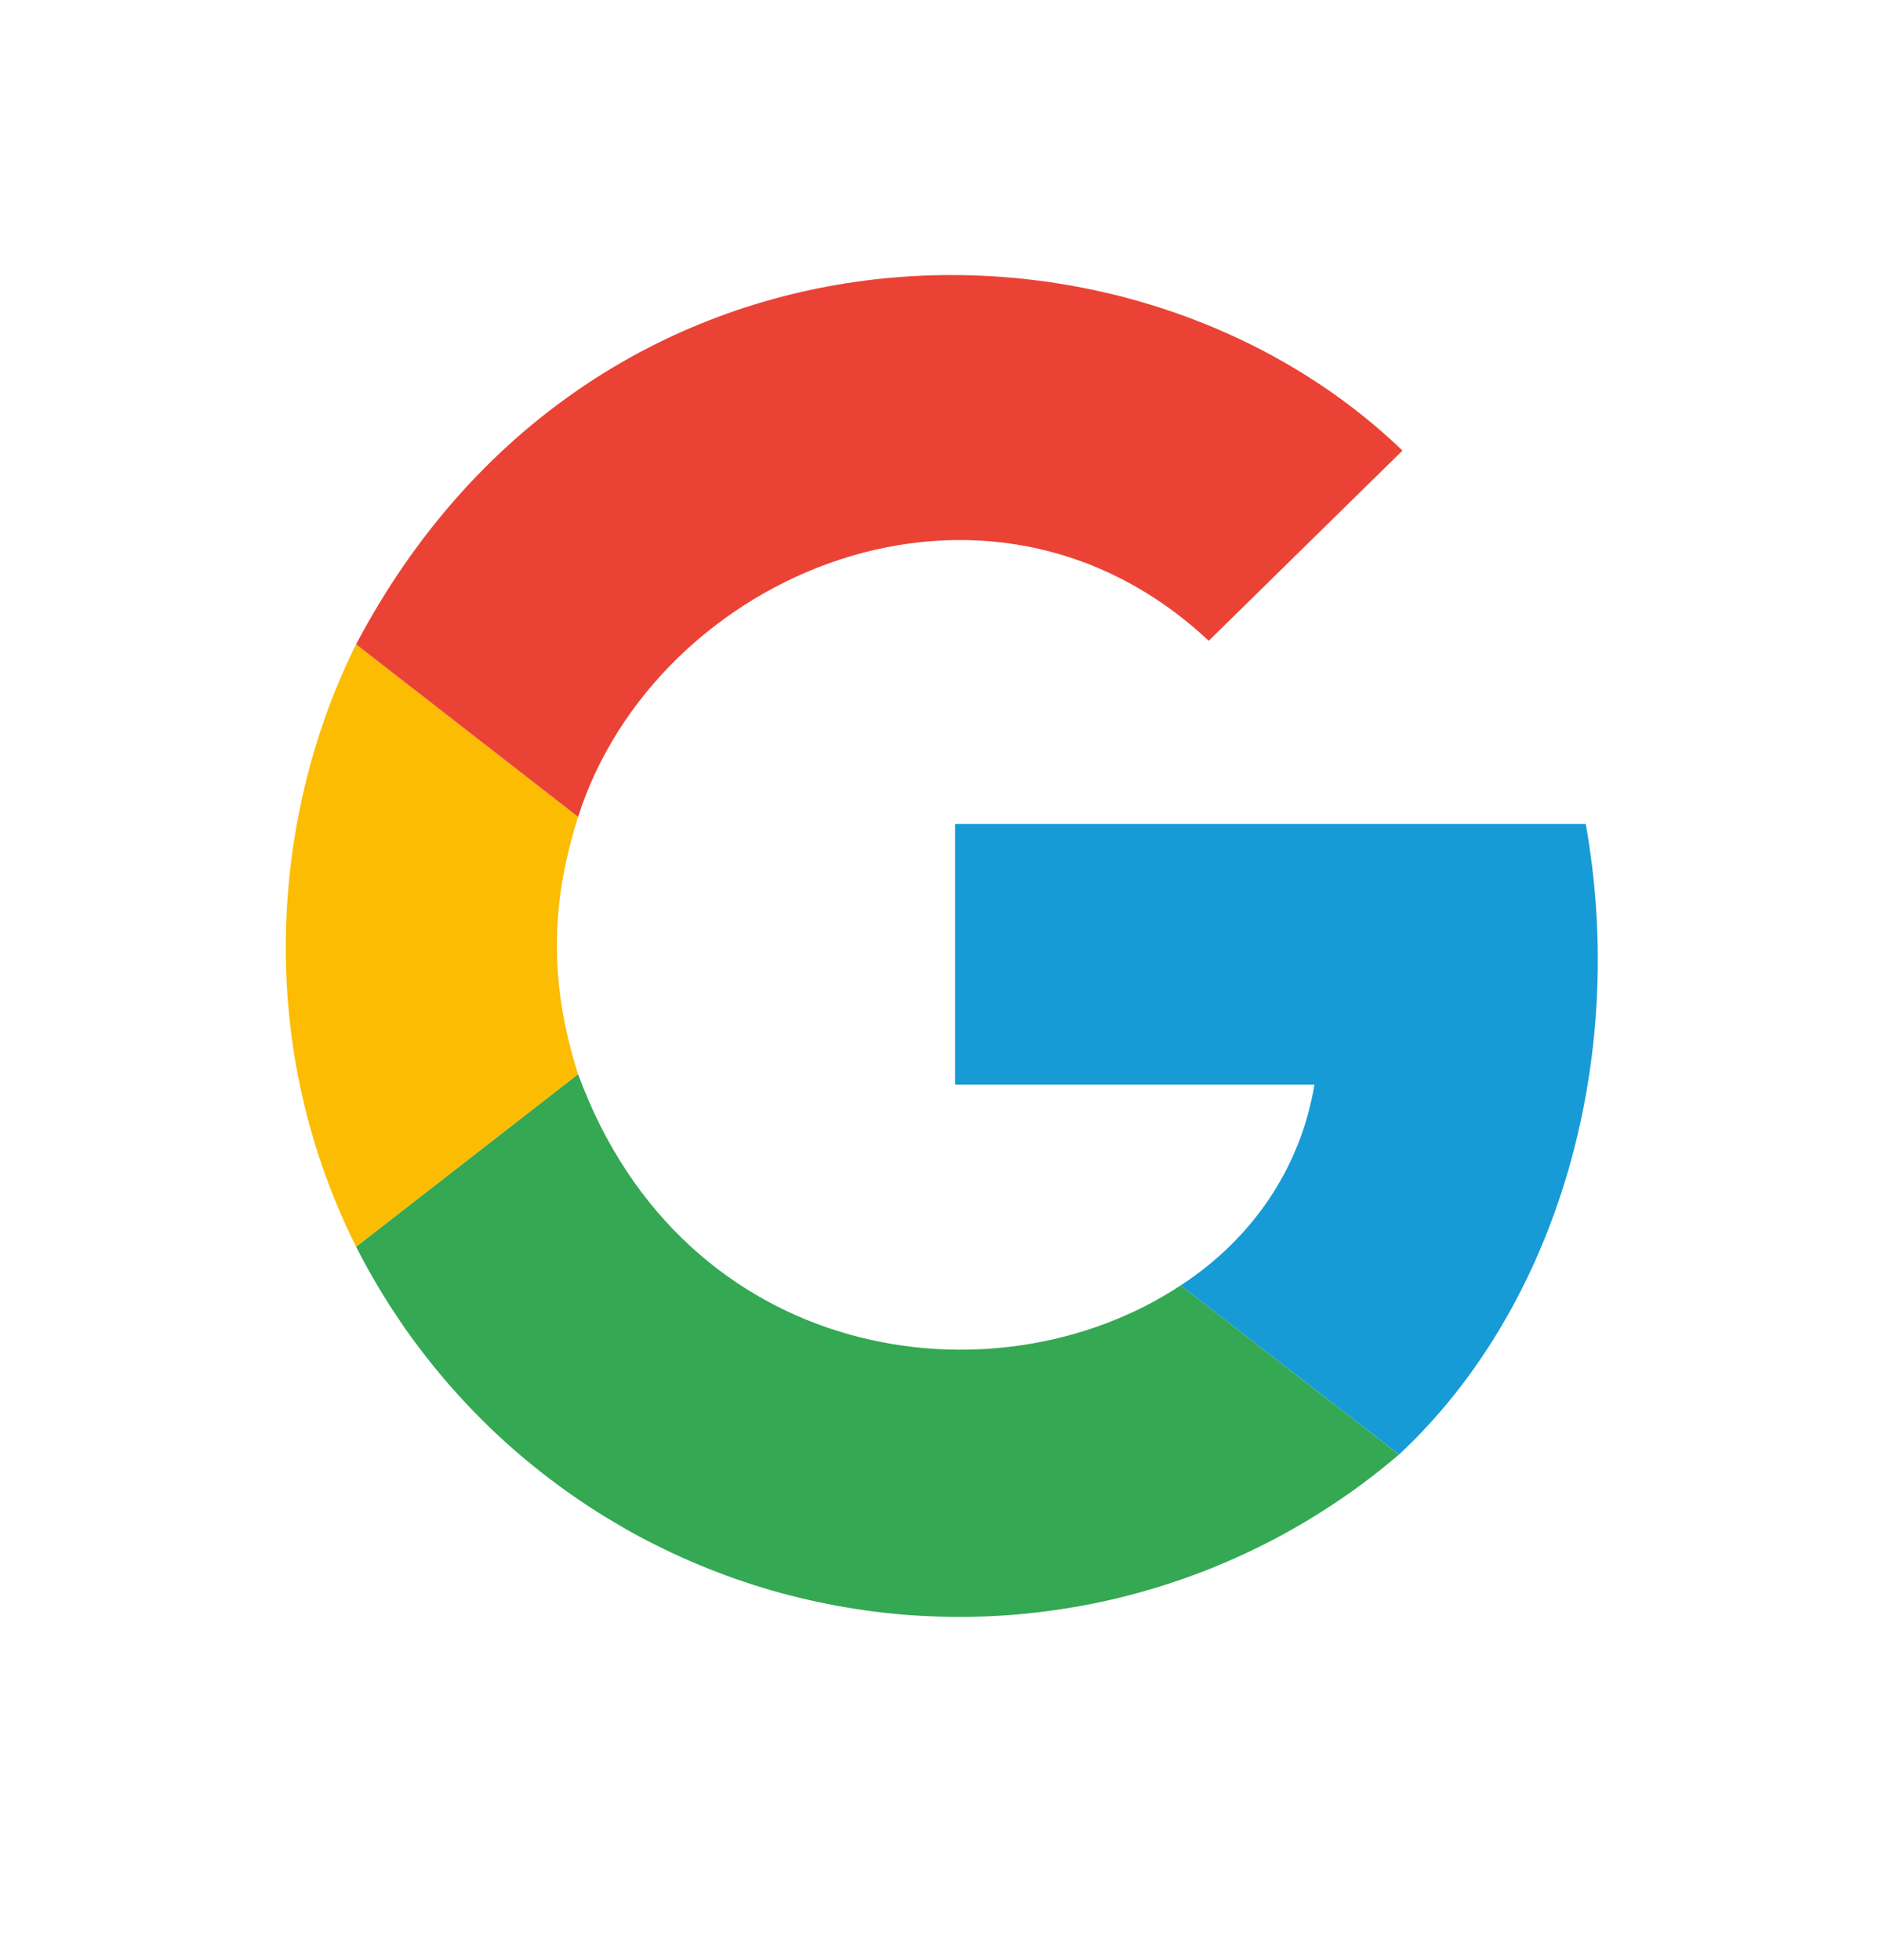
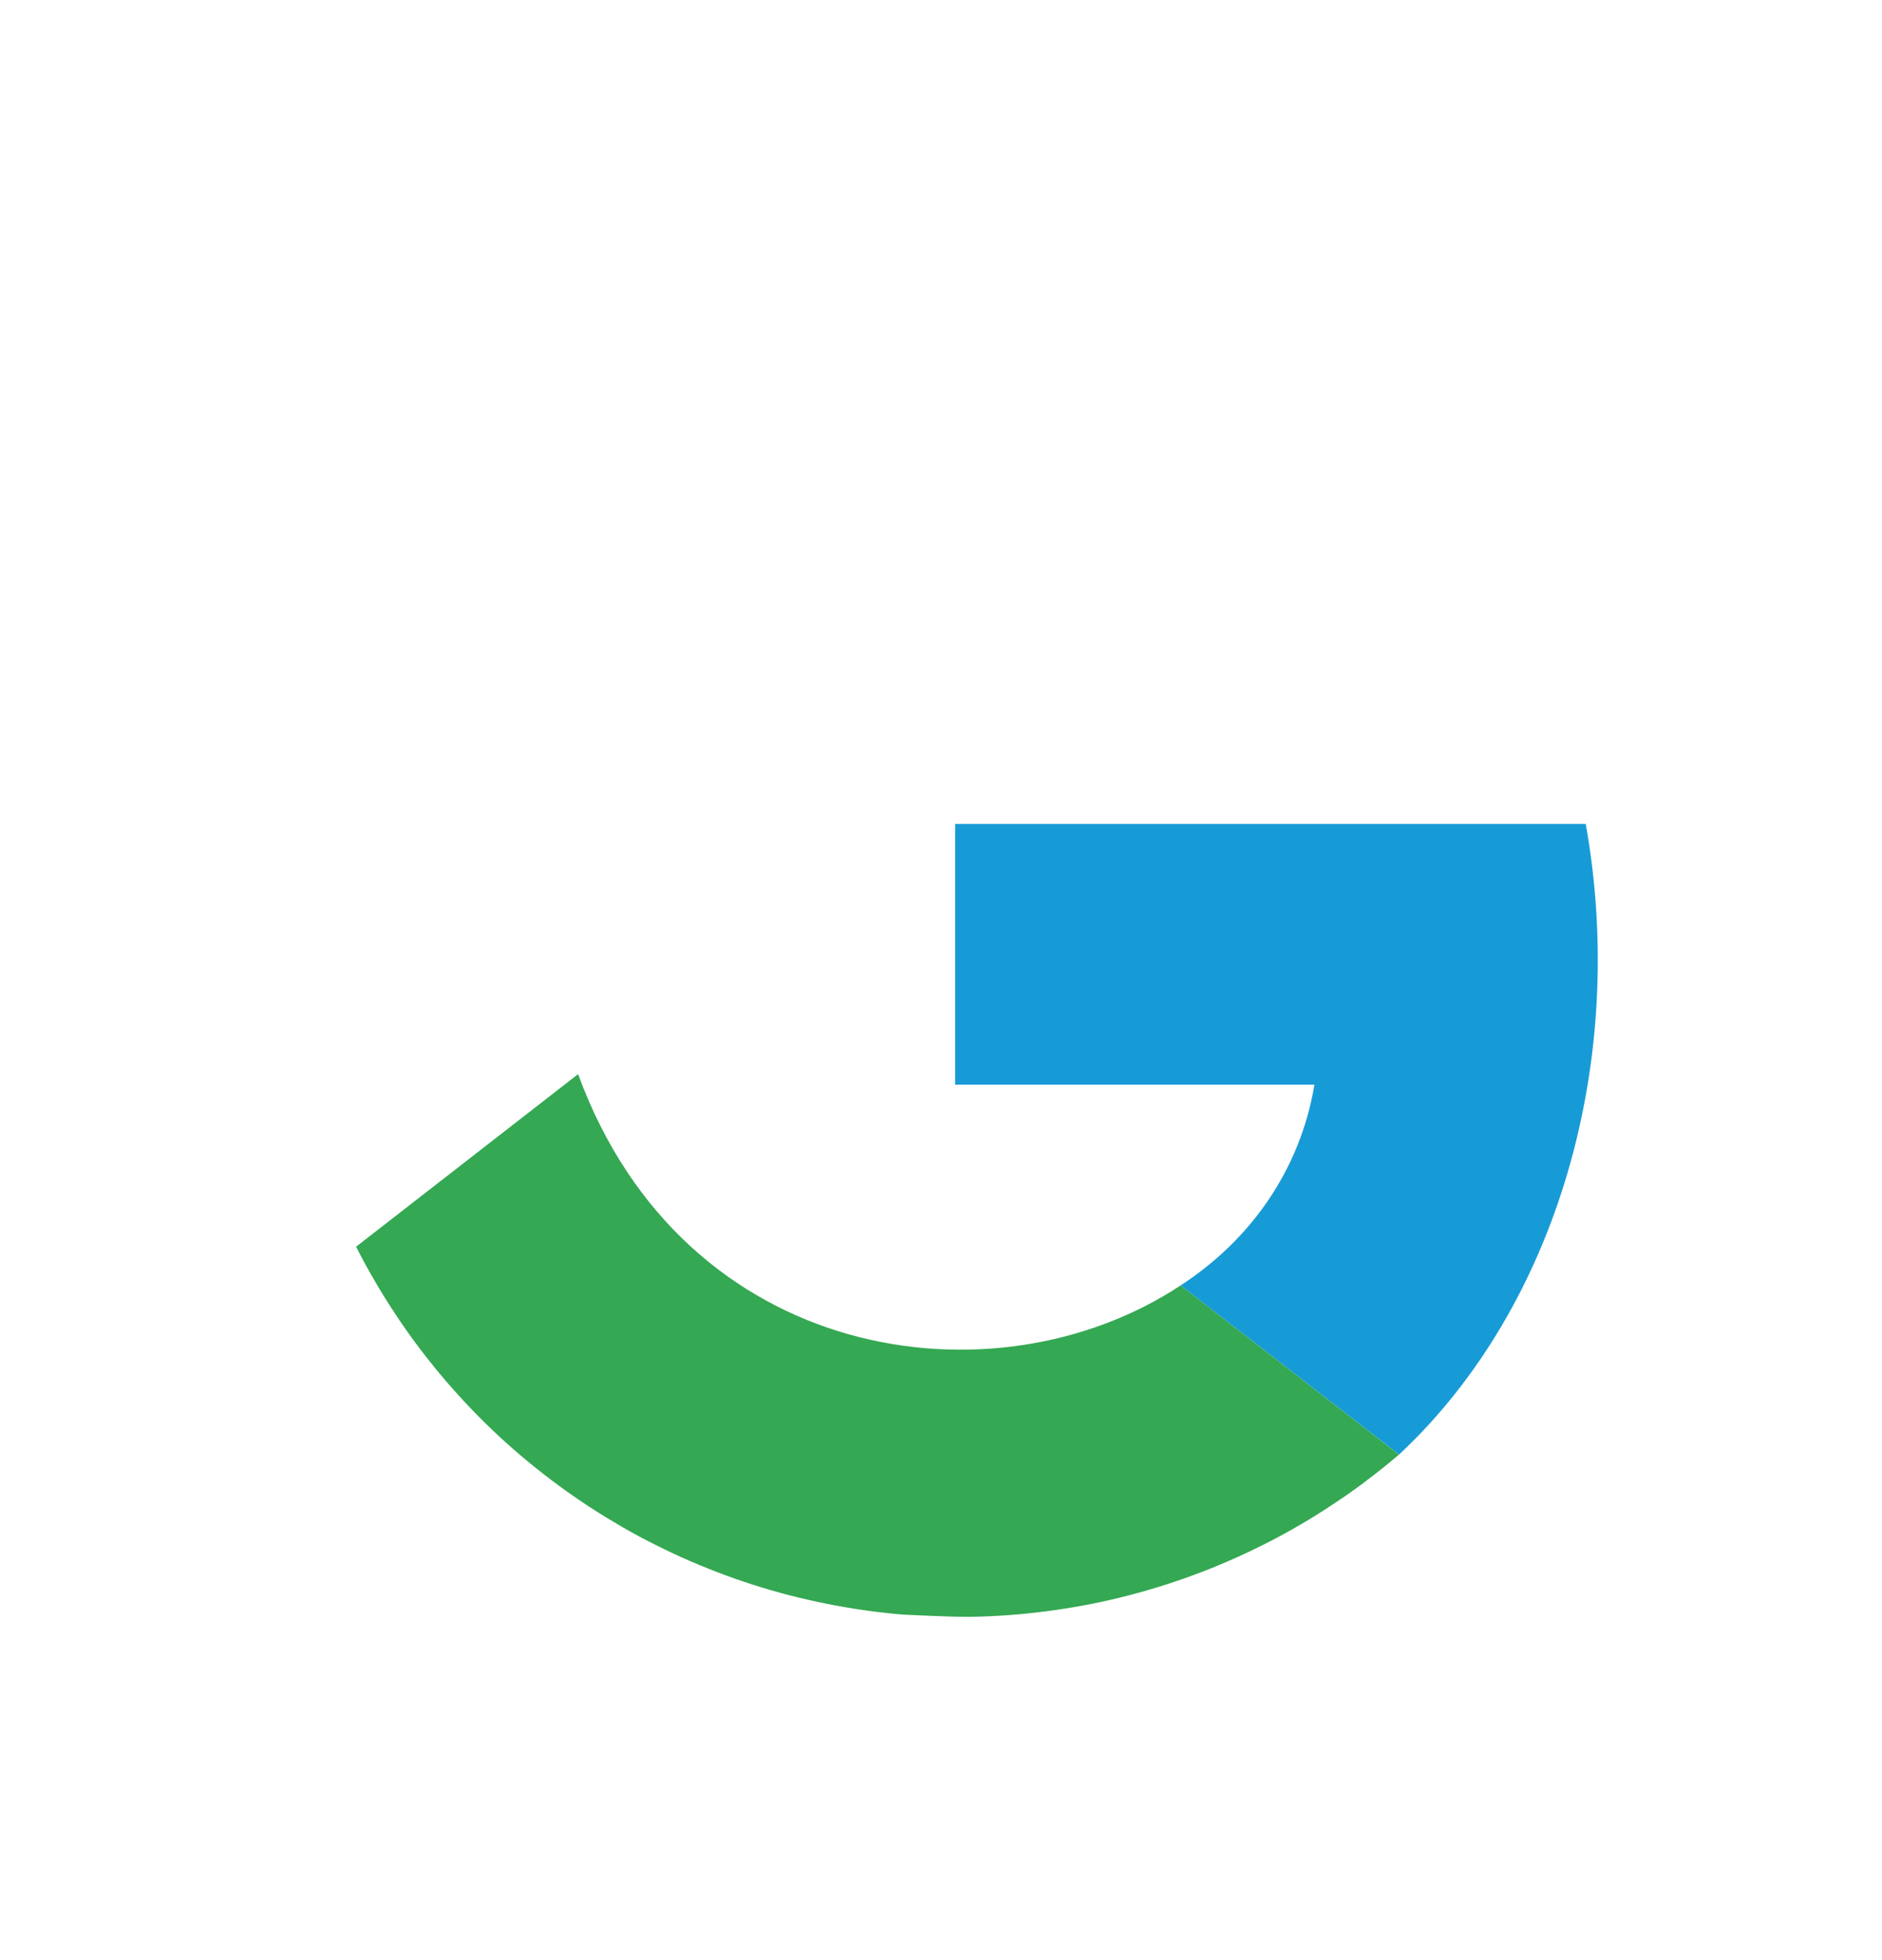
<svg xmlns="http://www.w3.org/2000/svg" width="24" height="25" viewBox="0 0 24 25" fill="none">
  <g id="google logo">
    <path id="Vector" d="M17.841 18.552C19.863 16.665 20.761 13.52 20.222 10.509H12.18V13.834H16.762C16.583 14.913 15.954 15.811 15.055 16.395L17.841 18.552Z" fill="#179BD7" />
-     <path id="Vector_2" d="M4.541 15.901C4.615 16.046 4.692 16.189 4.774 16.329C4.856 16.47 4.941 16.608 5.031 16.744C5.12 16.88 5.213 17.013 5.31 17.143C5.407 17.273 5.508 17.401 5.612 17.526C5.716 17.651 5.824 17.772 5.935 17.891C6.046 18.01 6.16 18.125 6.278 18.238C6.396 18.35 6.516 18.459 6.64 18.564C6.764 18.669 6.891 18.771 7.02 18.869C7.15 18.968 7.282 19.062 7.417 19.153C7.552 19.244 7.689 19.331 7.829 19.413C7.968 19.497 8.11 19.576 8.255 19.651C8.399 19.725 8.545 19.796 8.693 19.863C8.842 19.93 8.992 19.992 9.143 20.05C9.295 20.109 9.449 20.163 9.603 20.212C9.758 20.262 9.914 20.307 10.072 20.348C10.229 20.388 10.387 20.424 10.547 20.456C10.706 20.488 10.867 20.515 11.027 20.538C11.188 20.561 11.35 20.579 11.512 20.593C11.674 20.606 11.836 20.615 11.999 20.619C12.161 20.624 12.324 20.624 12.486 20.619C12.649 20.614 12.811 20.605 12.973 20.591C13.135 20.577 13.296 20.558 13.457 20.535C13.618 20.512 13.778 20.485 13.938 20.453C14.097 20.421 14.255 20.384 14.412 20.343C14.57 20.302 14.726 20.256 14.881 20.206C15.035 20.157 15.188 20.102 15.34 20.044C15.492 19.985 15.642 19.922 15.79 19.855C15.938 19.788 16.084 19.717 16.228 19.642C16.372 19.567 16.514 19.487 16.654 19.404C16.793 19.321 16.93 19.233 17.065 19.142C17.2 19.052 17.332 18.957 17.461 18.858C17.59 18.76 17.717 18.657 17.84 18.552L15.055 16.395C12.673 17.968 8.72 17.384 7.372 13.7L4.541 15.901Z" fill="#34A853" />
-     <path id="Vector_3" d="M7.372 13.7C7.012 12.576 7.012 11.543 7.372 10.42L4.541 8.218C3.508 10.285 3.193 13.205 4.541 15.901L7.372 13.7Z" fill="#FBBC02" />
-     <path id="Vector_4" d="M7.372 10.419C8.36 7.319 12.584 5.522 15.414 8.173L17.885 5.747C14.381 2.377 7.551 2.512 4.541 8.218L7.372 10.419Z" fill="#EA4335" />
+     <path id="Vector_2" d="M4.541 15.901C4.615 16.046 4.692 16.189 4.774 16.329C4.856 16.47 4.941 16.608 5.031 16.744C5.12 16.88 5.213 17.013 5.31 17.143C5.407 17.273 5.508 17.401 5.612 17.526C5.716 17.651 5.824 17.772 5.935 17.891C6.046 18.01 6.16 18.125 6.278 18.238C6.396 18.35 6.516 18.459 6.64 18.564C6.764 18.669 6.891 18.771 7.02 18.869C7.15 18.968 7.282 19.062 7.417 19.153C7.552 19.244 7.689 19.331 7.829 19.413C7.968 19.497 8.11 19.576 8.255 19.651C8.399 19.725 8.545 19.796 8.693 19.863C8.842 19.93 8.992 19.992 9.143 20.05C9.295 20.109 9.449 20.163 9.603 20.212C9.758 20.262 9.914 20.307 10.072 20.348C10.229 20.388 10.387 20.424 10.547 20.456C10.706 20.488 10.867 20.515 11.027 20.538C11.188 20.561 11.35 20.579 11.512 20.593C12.161 20.624 12.324 20.624 12.486 20.619C12.649 20.614 12.811 20.605 12.973 20.591C13.135 20.577 13.296 20.558 13.457 20.535C13.618 20.512 13.778 20.485 13.938 20.453C14.097 20.421 14.255 20.384 14.412 20.343C14.57 20.302 14.726 20.256 14.881 20.206C15.035 20.157 15.188 20.102 15.34 20.044C15.492 19.985 15.642 19.922 15.79 19.855C15.938 19.788 16.084 19.717 16.228 19.642C16.372 19.567 16.514 19.487 16.654 19.404C16.793 19.321 16.93 19.233 17.065 19.142C17.2 19.052 17.332 18.957 17.461 18.858C17.59 18.76 17.717 18.657 17.84 18.552L15.055 16.395C12.673 17.968 8.72 17.384 7.372 13.7L4.541 15.901Z" fill="#34A853" />
  </g>
</svg>